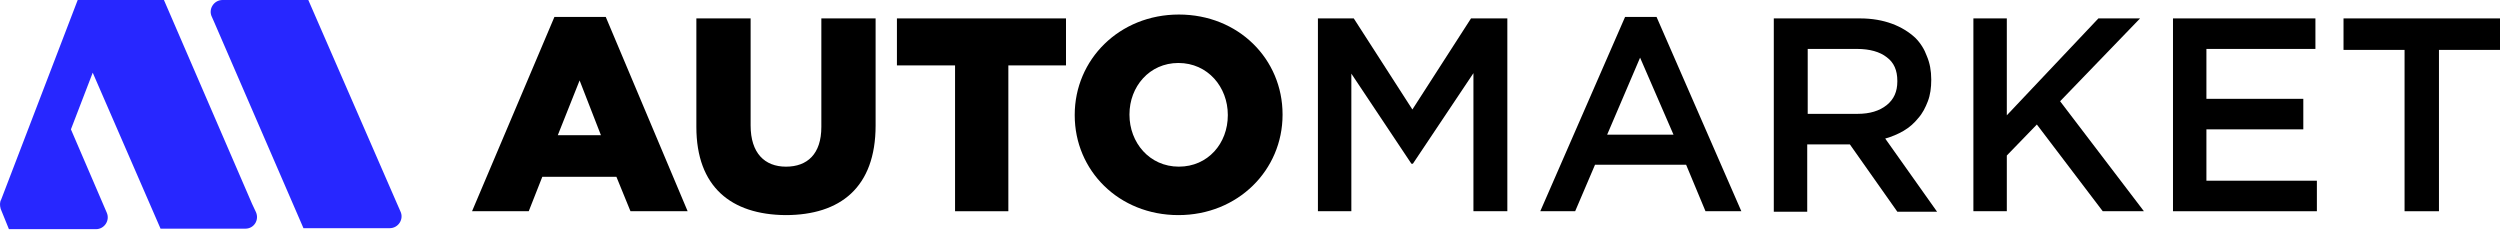
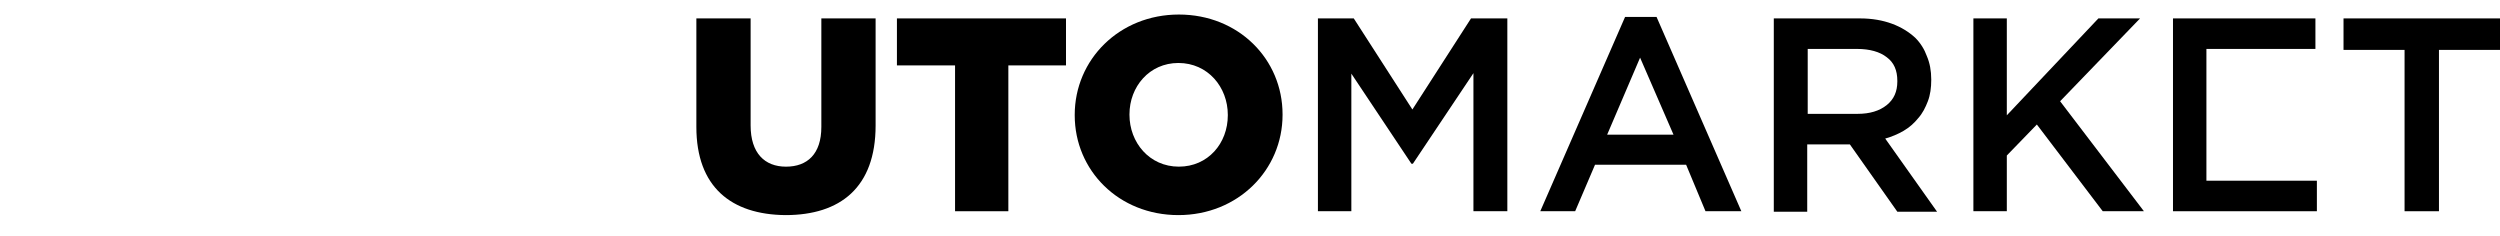
<svg xmlns="http://www.w3.org/2000/svg" fill="none" viewBox="0 0 297 28" height="28" width="297">
-   <path fill="#2727FF" d="M0.138 23.712L9.231 0H19.476L29.951 24.23L30.411 25.209C30.814 26.129 30.181 27.165 29.145 27.165H19.073L11.015 8.633L8.426 15.367L12.684 25.266C13.087 26.187 12.397 27.223 11.418 27.223H1.059L0.08 24.806C-0.035 24.403 -0.035 24 0.138 23.712Z" />
-   <path fill="#2727FF" d="M36.051 27.108H46.296C47.332 27.108 48.022 26.014 47.562 25.093L47.159 24.173L36.627 0H26.44C25.404 0 24.713 1.094 25.174 2.014L25.404 2.532L36.051 27.108Z" />
-   <path fill="black" d="M65.864 2.014H71.965L81.691 25.093H74.9L73.231 21.007H64.425L62.814 25.093H56.08L65.864 2.014ZM71.389 16.058L68.857 9.554L66.267 16.058H71.389Z" />
  <path fill="black" d="M82.728 15.079V2.187H89.174V14.907C89.174 18.187 90.843 19.799 93.375 19.799C95.907 19.799 97.576 18.302 97.576 15.079V2.187H104.022V14.907C104.022 22.273 99.821 25.554 93.317 25.554C86.871 25.497 82.728 22.216 82.728 15.079Z" />
  <path fill="black" d="M113.461 7.77H106.555V2.187H126.641V7.77H119.792V25.094H113.461V7.77Z" />
  <path fill="black" d="M127.677 13.698V13.64C127.677 7.079 132.972 1.727 140.051 1.727C147.13 1.727 152.368 7.022 152.368 13.583V13.64C152.368 20.201 147.073 25.554 139.993 25.554C132.914 25.554 127.677 20.259 127.677 13.698ZM145.864 13.698V13.64C145.864 10.36 143.504 7.482 139.993 7.482C136.54 7.482 134.181 10.302 134.181 13.583V13.64C134.181 16.921 136.54 19.798 140.051 19.798C143.504 19.798 145.864 17.036 145.864 13.698Z" />
  <path fill="black" d="M156.569 2.187H160.828L167.792 13.007L174.756 2.187H179.072V25.094H175.044V8.691L167.849 19.453H167.677L160.54 8.748V25.094H156.569V2.187Z" />
  <path fill="black" d="M193.058 2.014H196.799L206.871 25.093H202.612L200.31 19.568H189.49L187.13 25.093H182.986L193.058 2.014ZM198.813 16L194.842 6.849L190.929 16H198.813Z" />
  <path fill="black" d="M210.784 2.187H220.971C222.41 2.187 223.677 2.417 224.77 2.82C225.864 3.223 226.784 3.799 227.533 4.489C228.166 5.122 228.626 5.871 228.914 6.676C229.259 7.482 229.432 8.403 229.432 9.439V9.497C229.432 10.417 229.317 11.281 229.029 12.029C228.741 12.777 228.396 13.468 227.878 14.043C227.418 14.619 226.842 15.137 226.151 15.54C225.461 15.943 224.77 16.23 223.964 16.461L230.123 25.151H225.403L219.763 17.151H219.705H214.698V25.151H210.727V2.187H210.784ZM220.684 13.525C222.123 13.525 223.274 13.18 224.137 12.489C225 11.799 225.403 10.878 225.403 9.669V9.612C225.403 8.346 225 7.425 224.137 6.792C223.331 6.158 222.123 5.813 220.626 5.813H214.756V13.525H220.684Z" />
  <path fill="black" d="M234.439 2.187H238.41V13.698L249.288 2.187H254.238L244.741 12.029L254.698 25.094H249.806L241.979 14.791L238.41 18.475V25.094H234.439V2.187Z" />
-   <path fill="black" d="M258.151 2.187H275.072V5.813H262.122V11.741H273.633V15.367H262.122V21.468H275.245V25.094H258.151V2.187Z" />
+   <path fill="black" d="M258.151 2.187H275.072V5.813H262.122V11.741H273.633H262.122V21.468H275.245V25.094H258.151V2.187Z" />
  <path fill="black" d="M285.662 5.928H278.41V2.187H297V5.928H289.748V25.094H285.662V5.928Z" />
</svg>